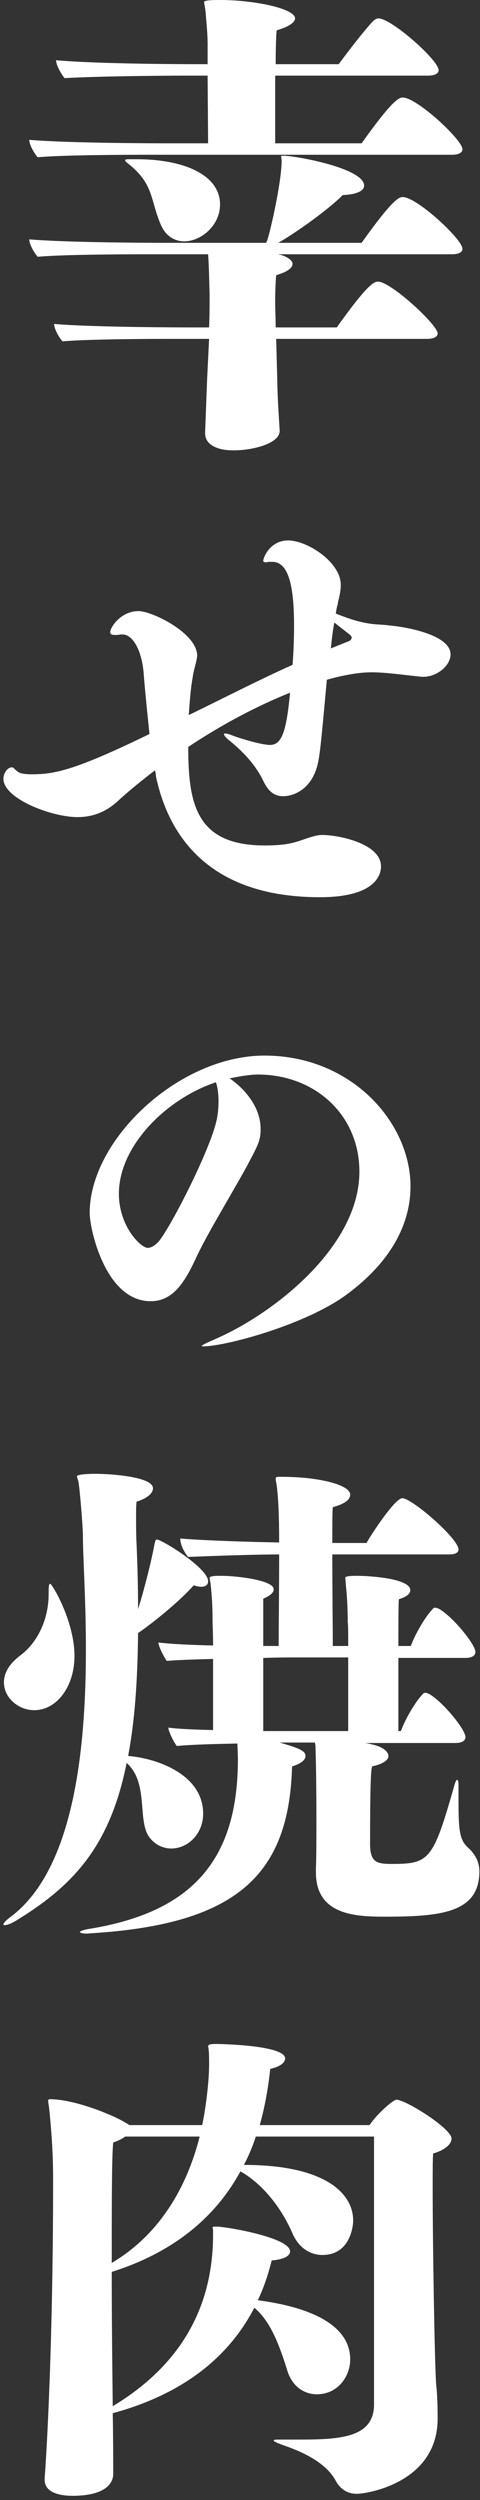
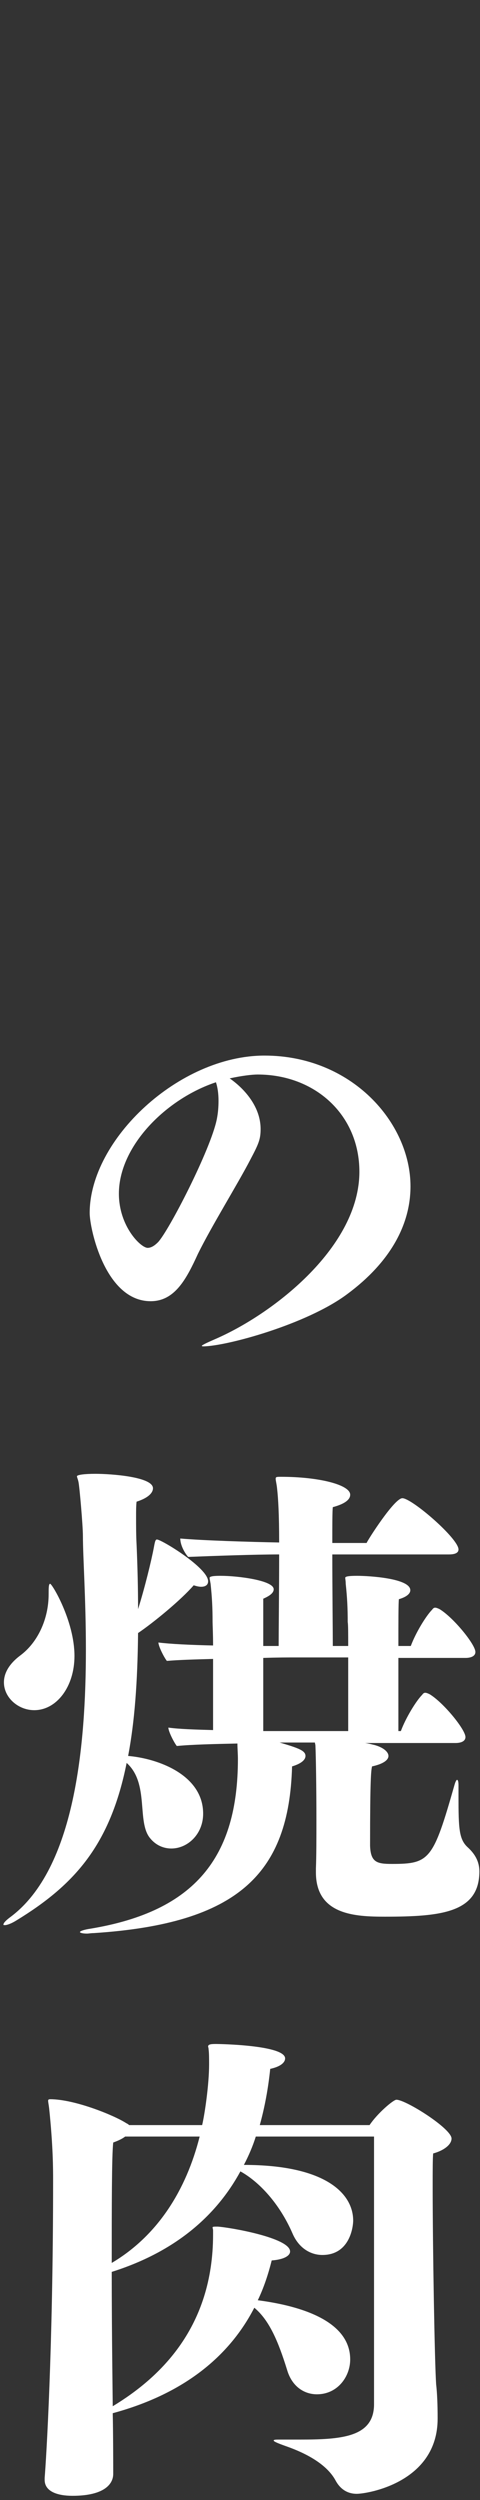
<svg xmlns="http://www.w3.org/2000/svg" width="70" height="364" viewBox="0 0 70 364" fill="none">
  <rect x="0" y="0" width="70" height="364" fill="#333333" stroke="none" />
-   <path d="M63.821 352.015V352.16C63.821 361.434 53.606 363.1 52.012 363.1C50.78 363.1 49.693 362.521 48.969 361.217C48.317 359.985 46.651 357.884 41.651 356.145C40.637 355.783 39.913 355.493 39.913 355.348C39.913 355.203 40.202 355.203 40.927 355.203H43.608C49.693 355.203 54.547 354.913 54.547 350.059V311.081H37.304C36.87 312.458 36.29 313.834 35.566 315.211C47.52 315.211 51.505 319.413 51.505 323.325C51.505 324.122 51.07 328.324 47.013 328.324C45.346 328.324 43.608 327.382 42.666 325.209C40.782 320.862 37.812 317.674 35.059 316.153C31.508 322.673 25.495 327.89 16.294 330.788C16.294 339.916 16.439 349.117 16.439 350.349C23.394 346.147 31.074 338.83 31.074 325.354V324.774C31.074 324.557 31.001 324.412 31.001 324.34C31.001 324.195 31.146 324.195 31.726 324.195C33.247 324.267 42.303 325.789 42.303 327.817C42.303 328.397 41.507 328.976 39.623 329.121C39.116 331.15 38.464 333.106 37.594 334.917C42.593 335.569 51.07 337.453 51.07 343.539C51.07 346.002 49.259 348.61 46.216 348.61C44.404 348.61 42.593 347.524 41.869 345.06C40.565 340.858 39.261 337.815 37.087 336.004C33.465 343.032 26.872 348.538 16.439 351.363C16.511 354.479 16.511 359.623 16.511 360.057V360.202C16.511 361.724 15.135 363.39 10.57 363.39C8.469 363.39 6.513 362.81 6.513 361.072V360.782C6.731 358.174 7.745 341.945 7.745 317.457C7.745 315.863 7.745 312.458 7.165 306.952C7.093 306.372 7.02 306.082 7.02 305.865C7.02 305.72 7.093 305.647 7.31 305.647C10.933 305.647 16.729 308.038 18.395 309.125C18.54 309.197 18.685 309.27 18.83 309.415H29.48C29.842 307.893 30.494 303.546 30.494 300.576C30.494 299.779 30.494 298.91 30.422 298.402C30.422 298.185 30.349 298.04 30.349 297.968C30.349 297.605 30.929 297.605 31.581 297.605C31.871 297.605 41.579 297.75 41.579 299.707C41.579 300.214 41.072 300.866 39.406 301.228C39.116 304.054 38.608 306.807 37.884 309.415H53.895C55.055 307.676 57.373 305.72 57.808 305.72C59.184 305.72 65.85 309.922 65.85 311.371C65.85 312.24 64.763 313.11 63.169 313.544C63.097 314.269 63.097 316.08 63.097 318.399C63.097 327.165 63.386 343.973 63.604 347.161C63.749 348.393 63.821 350.132 63.821 352.015ZM29.118 311.081H18.25C17.888 311.371 17.308 311.661 16.511 311.951C16.294 313.834 16.294 321.442 16.294 329.483C23.032 325.499 27.161 318.833 29.118 311.081Z" fill="white" />
+   <path d="M63.821 352.015V352.16C63.821 361.434 53.606 363.1 52.012 363.1C50.78 363.1 49.693 362.521 48.969 361.217C48.317 359.985 46.651 357.884 41.651 356.145C40.637 355.783 39.913 355.493 39.913 355.348C39.913 355.203 40.202 355.203 40.927 355.203H43.608C49.693 355.203 54.547 354.913 54.547 350.059V311.081H37.304C36.87 312.458 36.29 313.834 35.566 315.211C47.52 315.211 51.505 319.413 51.505 323.325C51.505 324.122 51.07 328.324 47.013 328.324C45.346 328.324 43.608 327.382 42.666 325.209C40.782 320.862 37.812 317.674 35.059 316.153C31.508 322.673 25.495 327.89 16.294 330.788C16.294 339.916 16.439 349.117 16.439 350.349C23.394 346.147 31.074 338.83 31.074 325.354V324.774C31.074 324.557 31.001 324.412 31.001 324.34C31.001 324.195 31.146 324.195 31.726 324.195C33.247 324.267 42.303 325.789 42.303 327.817C42.303 328.397 41.507 328.976 39.623 329.121C39.116 331.15 38.464 333.106 37.594 334.917C42.593 335.569 51.07 337.453 51.07 343.539C51.07 346.002 49.259 348.61 46.216 348.61C44.404 348.61 42.593 347.524 41.869 345.06C40.565 340.858 39.261 337.815 37.087 336.004C33.465 343.032 26.872 348.538 16.439 351.363C16.511 354.479 16.511 359.623 16.511 360.057V360.202C16.511 361.724 15.135 363.39 10.57 363.39C8.469 363.39 6.513 362.81 6.513 361.072V360.782C6.731 358.174 7.745 341.945 7.745 317.457C7.745 315.863 7.745 312.458 7.165 306.952C7.093 306.372 7.02 306.082 7.02 305.865C7.02 305.72 7.093 305.647 7.31 305.647C10.933 305.647 16.729 308.038 18.395 309.125C18.54 309.197 18.685 309.27 18.83 309.415H29.48C29.842 307.893 30.494 303.546 30.494 300.576C30.494 299.779 30.494 298.91 30.422 298.402C30.422 298.185 30.349 298.04 30.349 297.968C30.349 297.605 30.929 297.605 31.581 297.605C31.871 297.605 41.579 297.75 41.579 299.707C41.579 300.214 41.072 300.866 39.406 301.228C39.116 304.054 38.608 306.807 37.884 309.415H53.895C55.055 307.676 57.373 305.72 57.808 305.72C59.184 305.72 65.85 309.922 65.85 311.371C65.85 312.24 64.763 313.11 63.169 313.544C63.097 314.269 63.097 316.08 63.097 318.399C63.097 327.165 63.386 343.973 63.604 347.161C63.749 348.393 63.821 350.132 63.821 352.015ZM29.118 311.081H18.25C17.888 311.371 17.308 311.661 16.511 311.951C16.294 313.834 16.294 321.442 16.294 329.483C23.032 325.499 27.161 318.833 29.118 311.081" fill="white" />
  <path d="M66.864 259.942V261.608C66.864 266.245 66.937 267.839 68.241 268.998C69.255 269.94 69.907 271.026 69.907 272.475C69.907 278.489 64.328 279.068 56.142 279.068C51.867 279.068 46.071 278.851 46.071 272.62V272.041C46.144 270.302 46.144 267.621 46.144 264.868C46.144 260.376 46.071 255.667 45.999 254.146C45.999 254.001 45.926 253.856 45.926 253.711H40.782C43.463 254.508 44.55 254.87 44.55 255.667C44.55 256.174 44.042 256.754 42.593 257.188C42.159 272.765 34.769 280.083 13.686 281.459C13.251 281.459 12.961 281.532 12.672 281.532C11.947 281.532 11.657 281.387 11.657 281.314C11.657 281.169 12.237 280.952 13.251 280.807C28.466 278.271 34.696 270.374 34.696 256.102C34.696 255.377 34.624 254.58 34.624 253.856C31.364 253.928 27.959 254.001 25.785 254.218C25.423 253.783 24.553 252.117 24.553 251.537C26.075 251.755 28.466 251.827 31.074 251.9V241.539C28.393 241.612 25.93 241.684 24.336 241.829C23.974 241.394 23.104 239.728 23.104 239.148C24.771 239.366 27.814 239.511 31.074 239.583C31.074 237.844 31.001 236.54 31.001 236.178C31.001 234.149 30.929 232.628 30.712 230.599C30.639 230.165 30.567 229.875 30.567 229.73C30.567 229.44 31.654 229.44 32.233 229.44C34.624 229.44 39.913 230.092 39.913 231.396C39.913 231.831 39.55 232.266 38.391 232.773V239.656H40.637C40.637 237.337 40.71 231.106 40.71 226.325C37.16 226.325 31.146 226.542 27.451 226.687C27.089 226.325 26.292 225.093 26.292 224.006C29.48 224.296 36.653 224.514 40.71 224.586C40.71 220.384 40.565 218.138 40.42 216.834C40.347 216.037 40.203 215.602 40.203 215.312C40.203 215.023 40.347 215.023 41 215.023C46.506 215.023 51.07 216.182 51.07 217.631C51.07 218.283 50.418 218.935 48.534 219.442C48.462 220.022 48.462 222.05 48.462 224.658H53.461C53.678 224.151 57.518 218.138 58.677 218.138C60.054 218.138 66.864 224.006 66.864 225.6C66.864 226.252 65.995 226.325 65.488 226.325H48.462C48.462 231.324 48.534 237.555 48.534 239.656H50.78C50.78 237.917 50.78 236.54 50.708 236.178C50.708 234.149 50.635 232.628 50.418 230.599C50.418 230.165 50.346 229.875 50.346 229.73C50.346 229.513 50.925 229.44 52.084 229.44C53.823 229.44 59.837 229.802 59.837 231.541C59.837 231.976 59.402 232.483 58.17 232.845C58.098 233.425 58.098 236.25 58.098 239.656H59.909C60.633 237.699 62.155 235.236 63.024 234.367C63.169 234.149 63.314 234.077 63.459 234.077C63.604 234.077 63.821 234.149 64.111 234.294C66.14 235.526 69.328 239.438 69.328 240.525C69.328 241.177 68.603 241.394 67.879 241.394H58.098V252.045H58.46C59.184 250.088 60.706 247.625 61.575 246.756C61.72 246.538 61.865 246.466 62.01 246.466C62.155 246.466 62.372 246.538 62.662 246.683C64.691 247.915 67.879 251.827 67.879 252.914C67.879 253.566 67.154 253.783 66.43 253.783H53.244C53.823 253.856 54.258 254.001 54.62 254.073C55.924 254.435 56.649 255.087 56.649 255.667C56.649 256.247 55.924 256.826 54.258 257.188C54.113 257.768 53.968 259.072 53.968 268.708C54.041 271.171 54.982 271.389 57.156 271.389C62.662 271.389 63.169 270.809 66.285 259.869C66.43 259.362 66.574 259.145 66.647 259.145C66.792 259.145 66.864 259.434 66.864 259.942ZM18.468 256.681C16.077 268.636 10.86 274.432 2.456 279.576C1.659 280.083 1.007 280.3 0.717 280.3C0.572 280.3 0.5 280.3 0.5 280.228C0.5 280.01 0.79 279.648 1.587 279.068C10.933 272.041 12.527 254.146 12.527 240.163C12.527 232.845 12.092 226.687 12.092 223.644C12.092 222.123 11.585 216.327 11.44 215.747C11.367 215.385 11.223 215.095 11.223 214.95C11.223 214.733 12.309 214.588 13.903 214.588C16.222 214.588 22.307 215.023 22.307 216.689C22.307 217.413 21.511 218.138 19.917 218.645C19.844 219.225 19.844 220.022 19.844 220.891C19.844 222.123 19.844 223.572 19.917 224.876C20.061 228.208 20.134 231.324 20.134 234.294C21.076 231.324 22.09 227.194 22.452 225.238C22.597 224.441 22.67 224.151 22.887 224.151C23.539 224.151 30.349 228.281 30.349 230.237C30.349 230.744 29.987 231.034 29.335 231.034C29.045 231.034 28.683 230.962 28.248 230.817C26.365 232.99 22.38 236.25 20.134 237.772C20.061 244.944 19.627 250.74 18.685 255.667C23.032 256.029 29.625 258.42 29.625 264.071C29.625 267.042 27.379 269.143 24.988 269.143C23.901 269.143 22.742 268.708 21.873 267.621C19.917 265.23 21.8 259.652 18.468 256.681ZM50.78 252.045V241.322H43.028C42.159 241.322 40.42 241.322 38.391 241.394V252.045H50.78ZM4.992 249.002C2.674 249.002 0.572 247.19 0.572 244.944C0.572 243.713 1.224 242.336 2.963 241.032C5.499 239.148 7.093 235.743 7.093 232.121C7.093 231.251 7.093 230.599 7.31 230.599C7.6 230.599 10.86 236.033 10.86 241.105C10.86 245.596 8.252 249.002 4.992 249.002Z" fill="white" />
  <path d="M28.862 182.566C27.171 186.261 25.48 189.456 21.972 189.456C15.333 189.456 13.079 178.871 13.079 176.616C13.079 165.906 26.106 153.693 38.569 153.693C51.283 153.693 59.864 163.464 59.864 172.733C59.864 178.182 57.045 183.694 50.594 188.454C44.707 192.838 32.933 196.032 29.613 196.032C29.488 196.032 29.425 195.969 29.425 195.969C29.425 195.844 30.239 195.468 31.68 194.842C40.135 191.084 52.411 181.439 52.411 170.604C52.411 162.274 45.897 156.449 37.567 156.449C36.753 156.449 35.187 156.637 33.496 157.013C33.559 157.075 38.006 159.894 38.006 164.403C38.006 165.906 37.693 166.595 36.503 168.85C34.686 172.357 30.866 178.495 28.862 182.566ZM31.492 157.576C24.164 160.019 17.337 166.908 17.337 173.798C17.337 178.558 20.532 181.689 21.534 181.689C22.035 181.689 22.536 181.376 23.037 180.875C24.603 179.247 30.741 167.347 31.617 162.963C31.805 162.023 31.868 161.146 31.868 160.27C31.868 159.268 31.743 158.328 31.492 157.576Z" fill="white" />
-   <path d="M46.868 121.578H47.085C49.331 121.578 55.562 122.81 55.562 126.142C55.562 126.867 55.345 130.634 46.651 130.634C30.132 130.634 24.481 121.288 22.742 113.029C22.742 112.739 22.67 112.449 22.597 112.159C20.714 113.608 18.902 115.057 17.163 116.651C15.28 118.39 13.251 118.97 11.295 118.97C7.528 118.97 0.5 116.289 0.5 113.391C0.5 112.594 1.08 111.725 1.732 111.725C2.021 111.725 2.094 112.015 2.529 112.304C2.818 112.594 3.543 112.739 4.63 112.739C7.962 112.739 10.933 112.159 21.8 106.871C21.438 103.393 21.076 99.843 20.931 97.742C20.569 94.409 19.265 92.38 17.888 92.38H17.598C17.236 92.453 17.019 92.453 16.801 92.453C16.222 92.453 16.077 92.308 16.077 92.018C16.077 91.366 17.598 88.975 20.206 88.975C22.163 88.975 28.756 92.163 28.756 95.496C28.756 95.641 28.683 95.858 28.683 96.003C28.466 97.017 28.176 97.887 28.104 98.611C27.814 100.133 27.669 102.089 27.524 104.117C32.74 101.582 37.957 98.901 42.666 96.8C42.811 94.916 42.883 92.96 42.883 91.149C42.883 85.281 42.086 81.803 39.695 81.803H39.261C39.116 81.803 38.898 81.875 38.754 81.875C38.609 81.875 38.464 81.803 38.391 81.73V81.658C38.391 81.151 39.406 78.688 42.014 78.688C44.839 78.688 49.694 81.875 49.694 85.136C49.694 85.715 49.621 86.295 49.476 86.874C49.404 87.309 49.259 87.671 49.259 87.961C49.114 88.396 49.041 88.831 48.969 89.338C51.36 90.279 52.664 90.642 54.33 90.859C54.982 90.931 55.707 90.932 56.866 91.076C59.329 91.294 65.705 92.453 65.705 95.279C65.705 96.945 63.676 98.539 61.793 98.539H61.503C58.677 98.249 56.214 97.887 54.185 97.887C53.678 97.887 51.505 97.887 47.665 98.974L47.593 99.77C47.158 104.407 46.796 108.682 46.506 110.348C45.854 114.84 42.883 115.927 41.289 115.927C39.768 115.927 38.971 114.912 38.391 113.681C37.015 110.855 34.841 108.972 33.537 107.885C32.958 107.45 32.668 107.088 32.668 106.871C32.668 106.798 32.74 106.798 32.885 106.798C33.03 106.798 33.392 106.871 33.9 107.088C34.407 107.305 37.957 108.464 39.406 108.464C41.217 108.464 41.797 106.074 42.304 100.857C37.594 102.741 32.45 105.422 27.451 108.754C27.451 117.086 28.611 123.099 38.609 123.099C41.724 123.099 42.811 122.737 44.477 122.158C45.346 121.868 46.216 121.578 46.868 121.578ZM51.07 92.453L48.752 90.642C48.534 91.801 48.389 93.033 48.245 94.409L50.78 93.395C50.853 93.395 51.287 93.177 51.287 92.815C51.287 92.743 51.215 92.598 51.07 92.453Z" fill="white" />
-   <path d="M62.373 49.339H40.275L40.42 54.845C40.493 58.684 40.638 60.061 40.782 62.669V62.742C40.782 64.625 36.725 65.567 34.189 65.567H33.9C31.871 65.567 29.915 64.843 29.915 63.104V62.887L30.205 55.207L30.494 49.339H26.075C23.177 49.339 13.251 49.339 9.122 49.701C8.759 49.339 7.89 47.962 7.89 47.165C13.614 47.672 27.524 47.672 27.524 47.672H30.494C30.567 45.933 30.567 44.267 30.567 42.818C30.494 40.789 30.494 39.051 30.35 37.022H22.453C19.555 37.022 9.629 37.022 5.499 37.384C5.137 37.022 4.268 35.645 4.268 34.848C9.991 35.356 23.901 35.356 23.901 35.356H38.826C38.826 35.283 38.899 35.138 38.971 34.993C39.406 33.762 41.072 26.517 41.072 23.401C41.072 23.112 41 22.894 41 22.822C41 22.677 41.072 22.677 41.362 22.677C43.101 22.677 53.099 24.488 53.099 27.024C53.099 27.821 51.94 28.328 49.983 28.4C47.81 30.574 43.318 33.762 40.71 35.283L40.565 35.356H52.737C57.373 28.835 58.243 28.69 58.75 28.69C60.779 28.69 67.444 34.848 67.444 36.225C67.444 36.877 66.502 37.022 65.995 37.022H40.565C41.942 37.312 42.666 37.964 42.666 38.398C42.666 38.978 42.014 39.558 40.275 40.065C40.203 40.862 40.13 42.238 40.13 43.905C40.13 45.064 40.203 46.368 40.203 47.672H49.114C53.751 41.152 54.62 41.007 55.127 41.007C57.011 41.007 63.822 47.31 63.822 48.541C63.822 49.194 62.88 49.339 62.373 49.339ZM65.995 22.532H22.453C19.555 22.532 9.629 22.532 5.499 22.894C5.137 22.532 4.268 21.155 4.268 20.358C9.991 20.866 23.901 20.866 23.901 20.866H30.35L30.277 11.012H27.017C24.119 11.012 14.411 11.085 9.412 11.375C9.122 11.012 8.18 9.636 8.18 8.766C14.338 9.346 28.538 9.346 28.538 9.346H30.277V6.376C30.277 4.999 30.132 3.55 29.987 1.811C29.915 1.014 29.77 0.58 29.77 0.29C29.77 -2.05636e-07 31.364 0 32.088 0C37.015 0 43.028 1.232 43.028 2.681C43.028 3.188 42.304 3.84 40.348 4.419C40.275 4.927 40.203 6.883 40.203 9.346H49.404C50.853 7.317 54.186 3.115 54.62 2.898C54.838 2.753 54.983 2.681 55.2 2.681C57.084 2.681 63.966 8.766 63.966 10.215C63.966 10.867 63.025 11.012 62.445 11.012H40.13V20.866H52.737C57.373 14.345 58.243 14.2 58.75 14.2C60.779 14.2 67.444 20.358 67.444 21.735C67.444 22.387 66.502 22.532 65.995 22.532ZM19.047 23.184H19.989C26.582 23.184 32.088 25.358 32.088 29.777C32.088 32.82 29.335 35.138 26.872 35.138C25.495 35.138 24.191 34.414 23.467 32.747C21.873 29.125 22.525 26.806 18.613 23.764C18.323 23.546 18.25 23.401 18.25 23.329C18.25 23.184 18.54 23.184 19.047 23.184Z" fill="white" />
</svg>